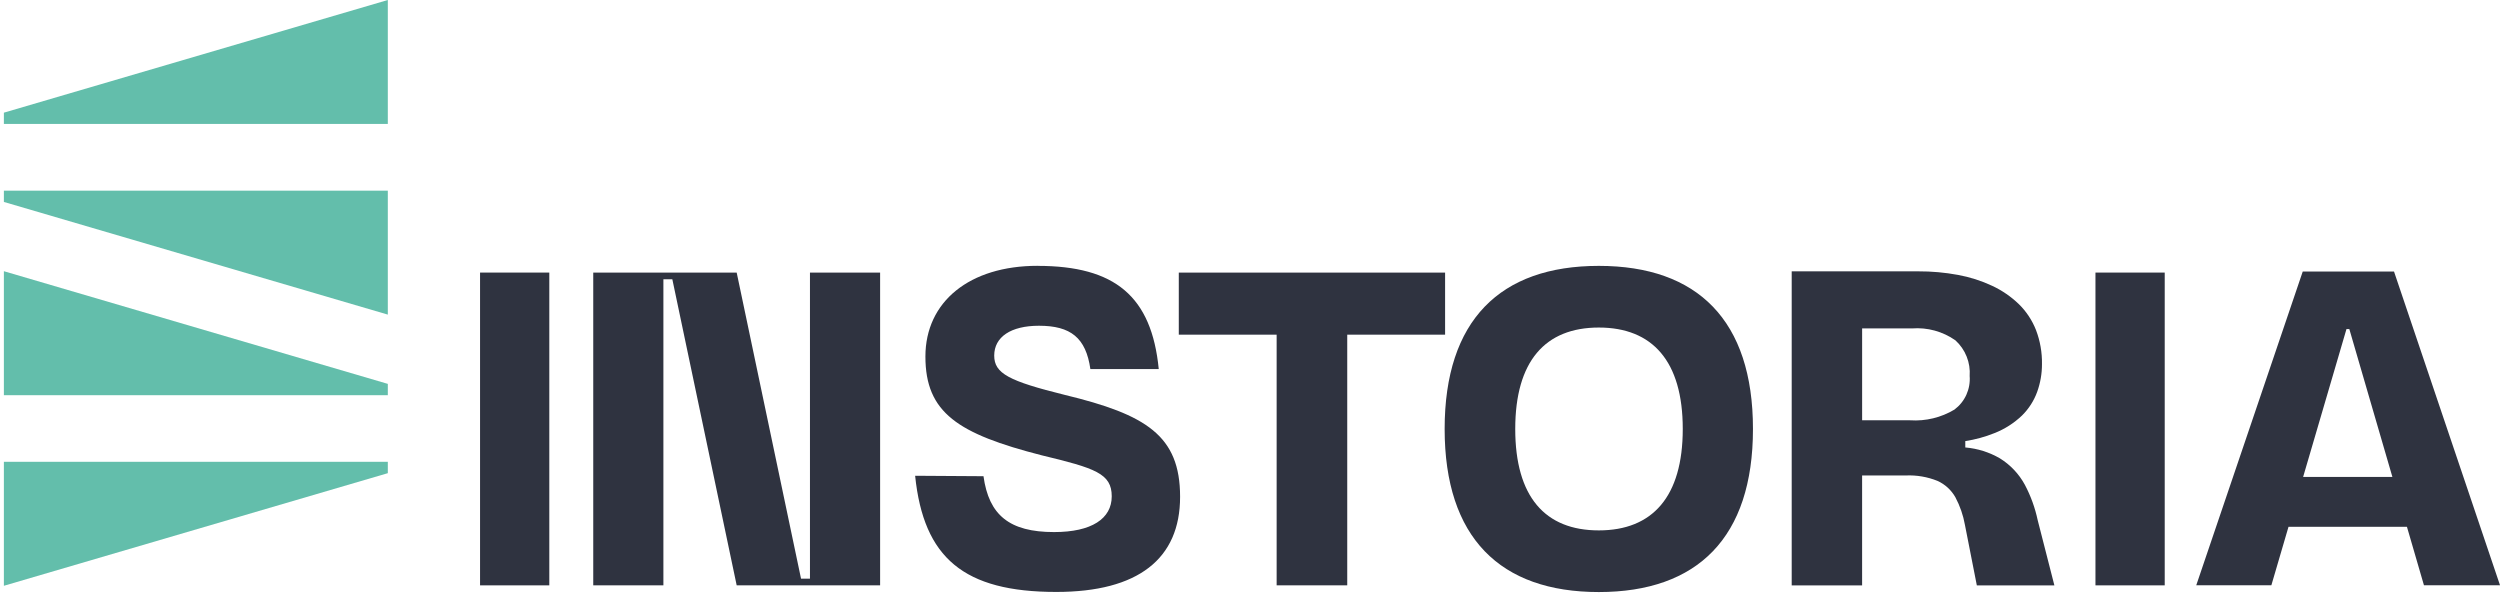
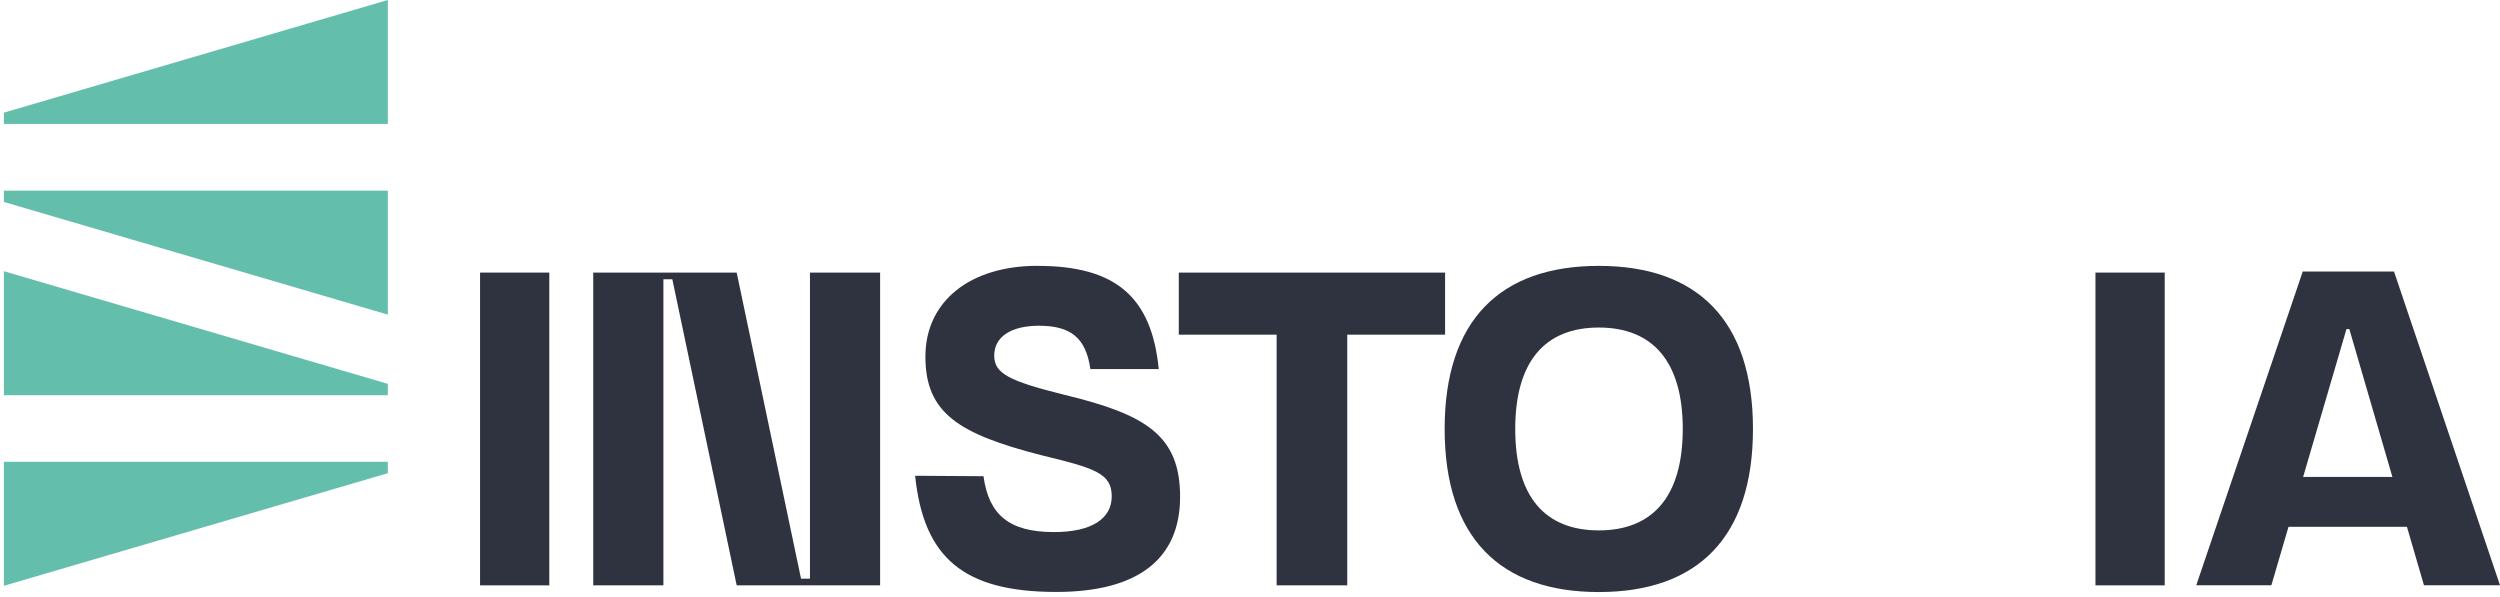
<svg xmlns="http://www.w3.org/2000/svg" width="134" height="32" viewBox="0 0 134 32" fill="none">
  <path d="M55.619 14.251C59.762 14.251 61.726 15.88 62.109 19.783H58.444C58.205 18.106 57.39 17.46 55.69 17.46C54.181 17.46 53.29 18.06 53.29 19.06C53.29 20.018 54.08 20.425 57.074 21.167C61.433 22.221 63.253 23.347 63.253 26.628C63.253 29.957 61.002 31.728 56.619 31.728C51.661 31.728 49.506 29.908 49.051 25.501L52.715 25.525C53.002 27.609 54.104 28.519 56.499 28.519C58.511 28.519 59.589 27.801 59.589 26.603C59.589 25.382 58.703 25.094 55.829 24.403C51.35 23.253 49.602 22.128 49.602 19.11C49.602 16.164 51.973 14.248 55.613 14.248" fill="#2F3340" />
  <path d="M68.428 31.374V17.939H63.183V14.61H77.457V17.939H72.212V31.375L68.428 31.374Z" fill="#2F3340" />
  <path d="M85.696 28.429C88.57 28.429 90.196 26.629 90.196 22.992C90.196 19.355 88.567 17.556 85.696 17.556C82.825 17.556 81.217 19.356 81.217 22.992C81.217 26.628 82.817 28.429 85.696 28.429ZM85.696 14.251C90.989 14.251 93.959 17.173 93.959 22.992C93.959 28.811 90.989 31.734 85.696 31.734C80.403 31.734 77.433 28.812 77.433 22.992C77.433 17.172 80.403 14.251 85.696 14.251Z" fill="#2F3340" />
  <path d="M29.443 14.61H25.731V31.375H29.443V14.61Z" fill="#2F3340" />
  <path d="M116.029 14.61H112.317V31.375H116.029V14.61Z" fill="#2F3340" />
  <path d="M129.924 31.371H134.001L128.319 14.554H123.427L117.719 31.371H121.745L122.664 28.237H129.012L129.924 31.371ZM123.448 25.562L125.771 17.638H125.924L128.232 25.562H123.448Z" fill="#2F3340" />
-   <path d="M102.386 22.525H99.81V17.603H102.488C103.312 17.541 104.132 17.766 104.809 18.241C105.073 18.481 105.28 18.778 105.412 19.109C105.545 19.441 105.6 19.798 105.574 20.154C105.601 20.498 105.54 20.844 105.398 21.159C105.255 21.474 105.035 21.747 104.758 21.954C104.044 22.382 103.216 22.582 102.386 22.528M109.221 27.884C109.08 27.222 108.849 26.582 108.532 25.984C108.217 25.403 107.756 24.915 107.194 24.567C106.627 24.238 105.993 24.039 105.34 23.984V23.643C105.875 23.561 106.398 23.418 106.9 23.216C107.45 23.001 107.952 22.68 108.379 22.272C108.743 21.913 109.022 21.478 109.195 20.997C109.365 20.522 109.451 20.022 109.45 19.518C109.46 18.895 109.352 18.276 109.131 17.694C108.926 17.171 108.614 16.697 108.213 16.304C107.794 15.9 107.312 15.568 106.785 15.322C106.201 15.048 105.584 14.851 104.949 14.735C104.246 14.605 103.533 14.541 102.819 14.544H96.035V31.377H99.809V25.485H102.155C102.736 25.46 103.316 25.56 103.855 25.778C104.259 25.962 104.594 26.271 104.811 26.658C105.057 27.121 105.229 27.62 105.321 28.137L105.958 31.376H110.115L109.221 27.884Z" fill="#2F3340" />
  <path d="M39.486 31.374L36.037 14.969H35.558V31.374H31.798V14.61H39.486L42.935 31.015H43.414V14.61H47.174V31.375L39.486 31.374Z" fill="#2F3340" />
  <path d="M20.787 25.362V24.754H0.208V31.398L20.787 25.362Z" fill="#63BEAB" />
  <path d="M20.787 20.576V21.181H0.208V14.537L20.787 20.576Z" fill="#63BEAB" />
  <path d="M0.208 10.824V10.219H20.787V16.863L0.208 10.824Z" fill="#63BEAB" />
  <path d="M0.208 6.039V6.644H20.787V0L0.208 6.039Z" fill="#63BEAB" />
</svg>